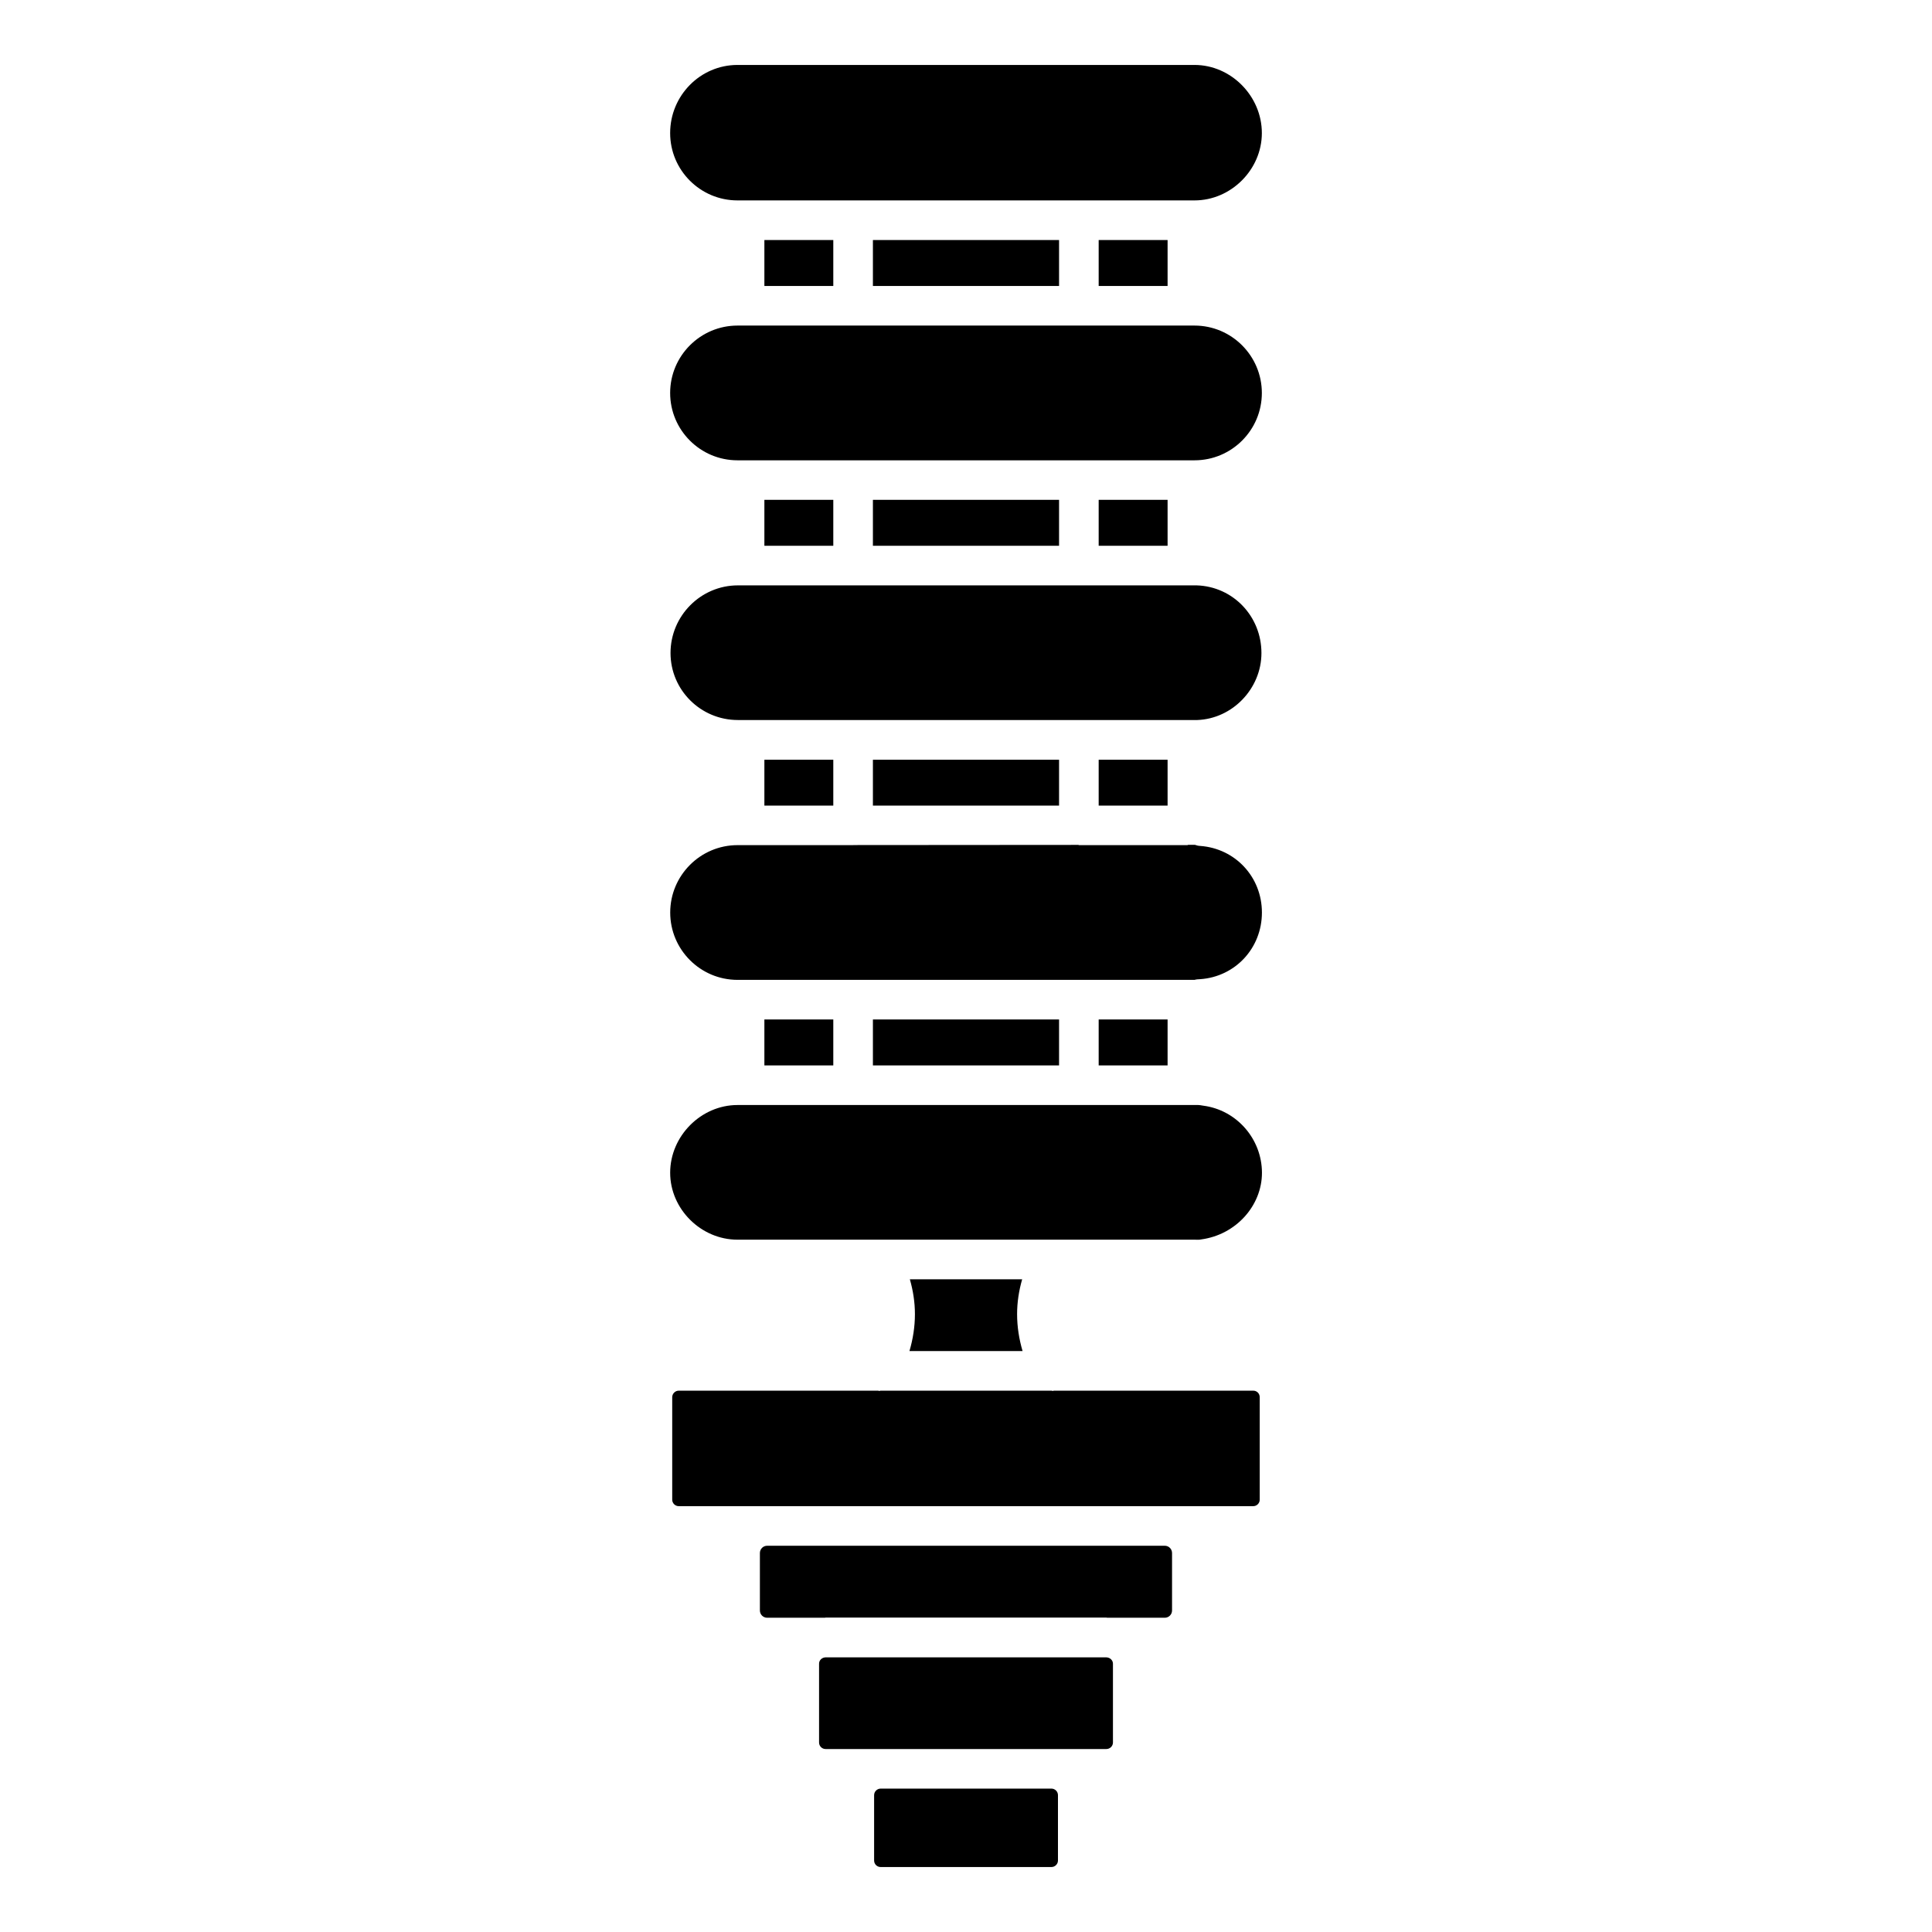
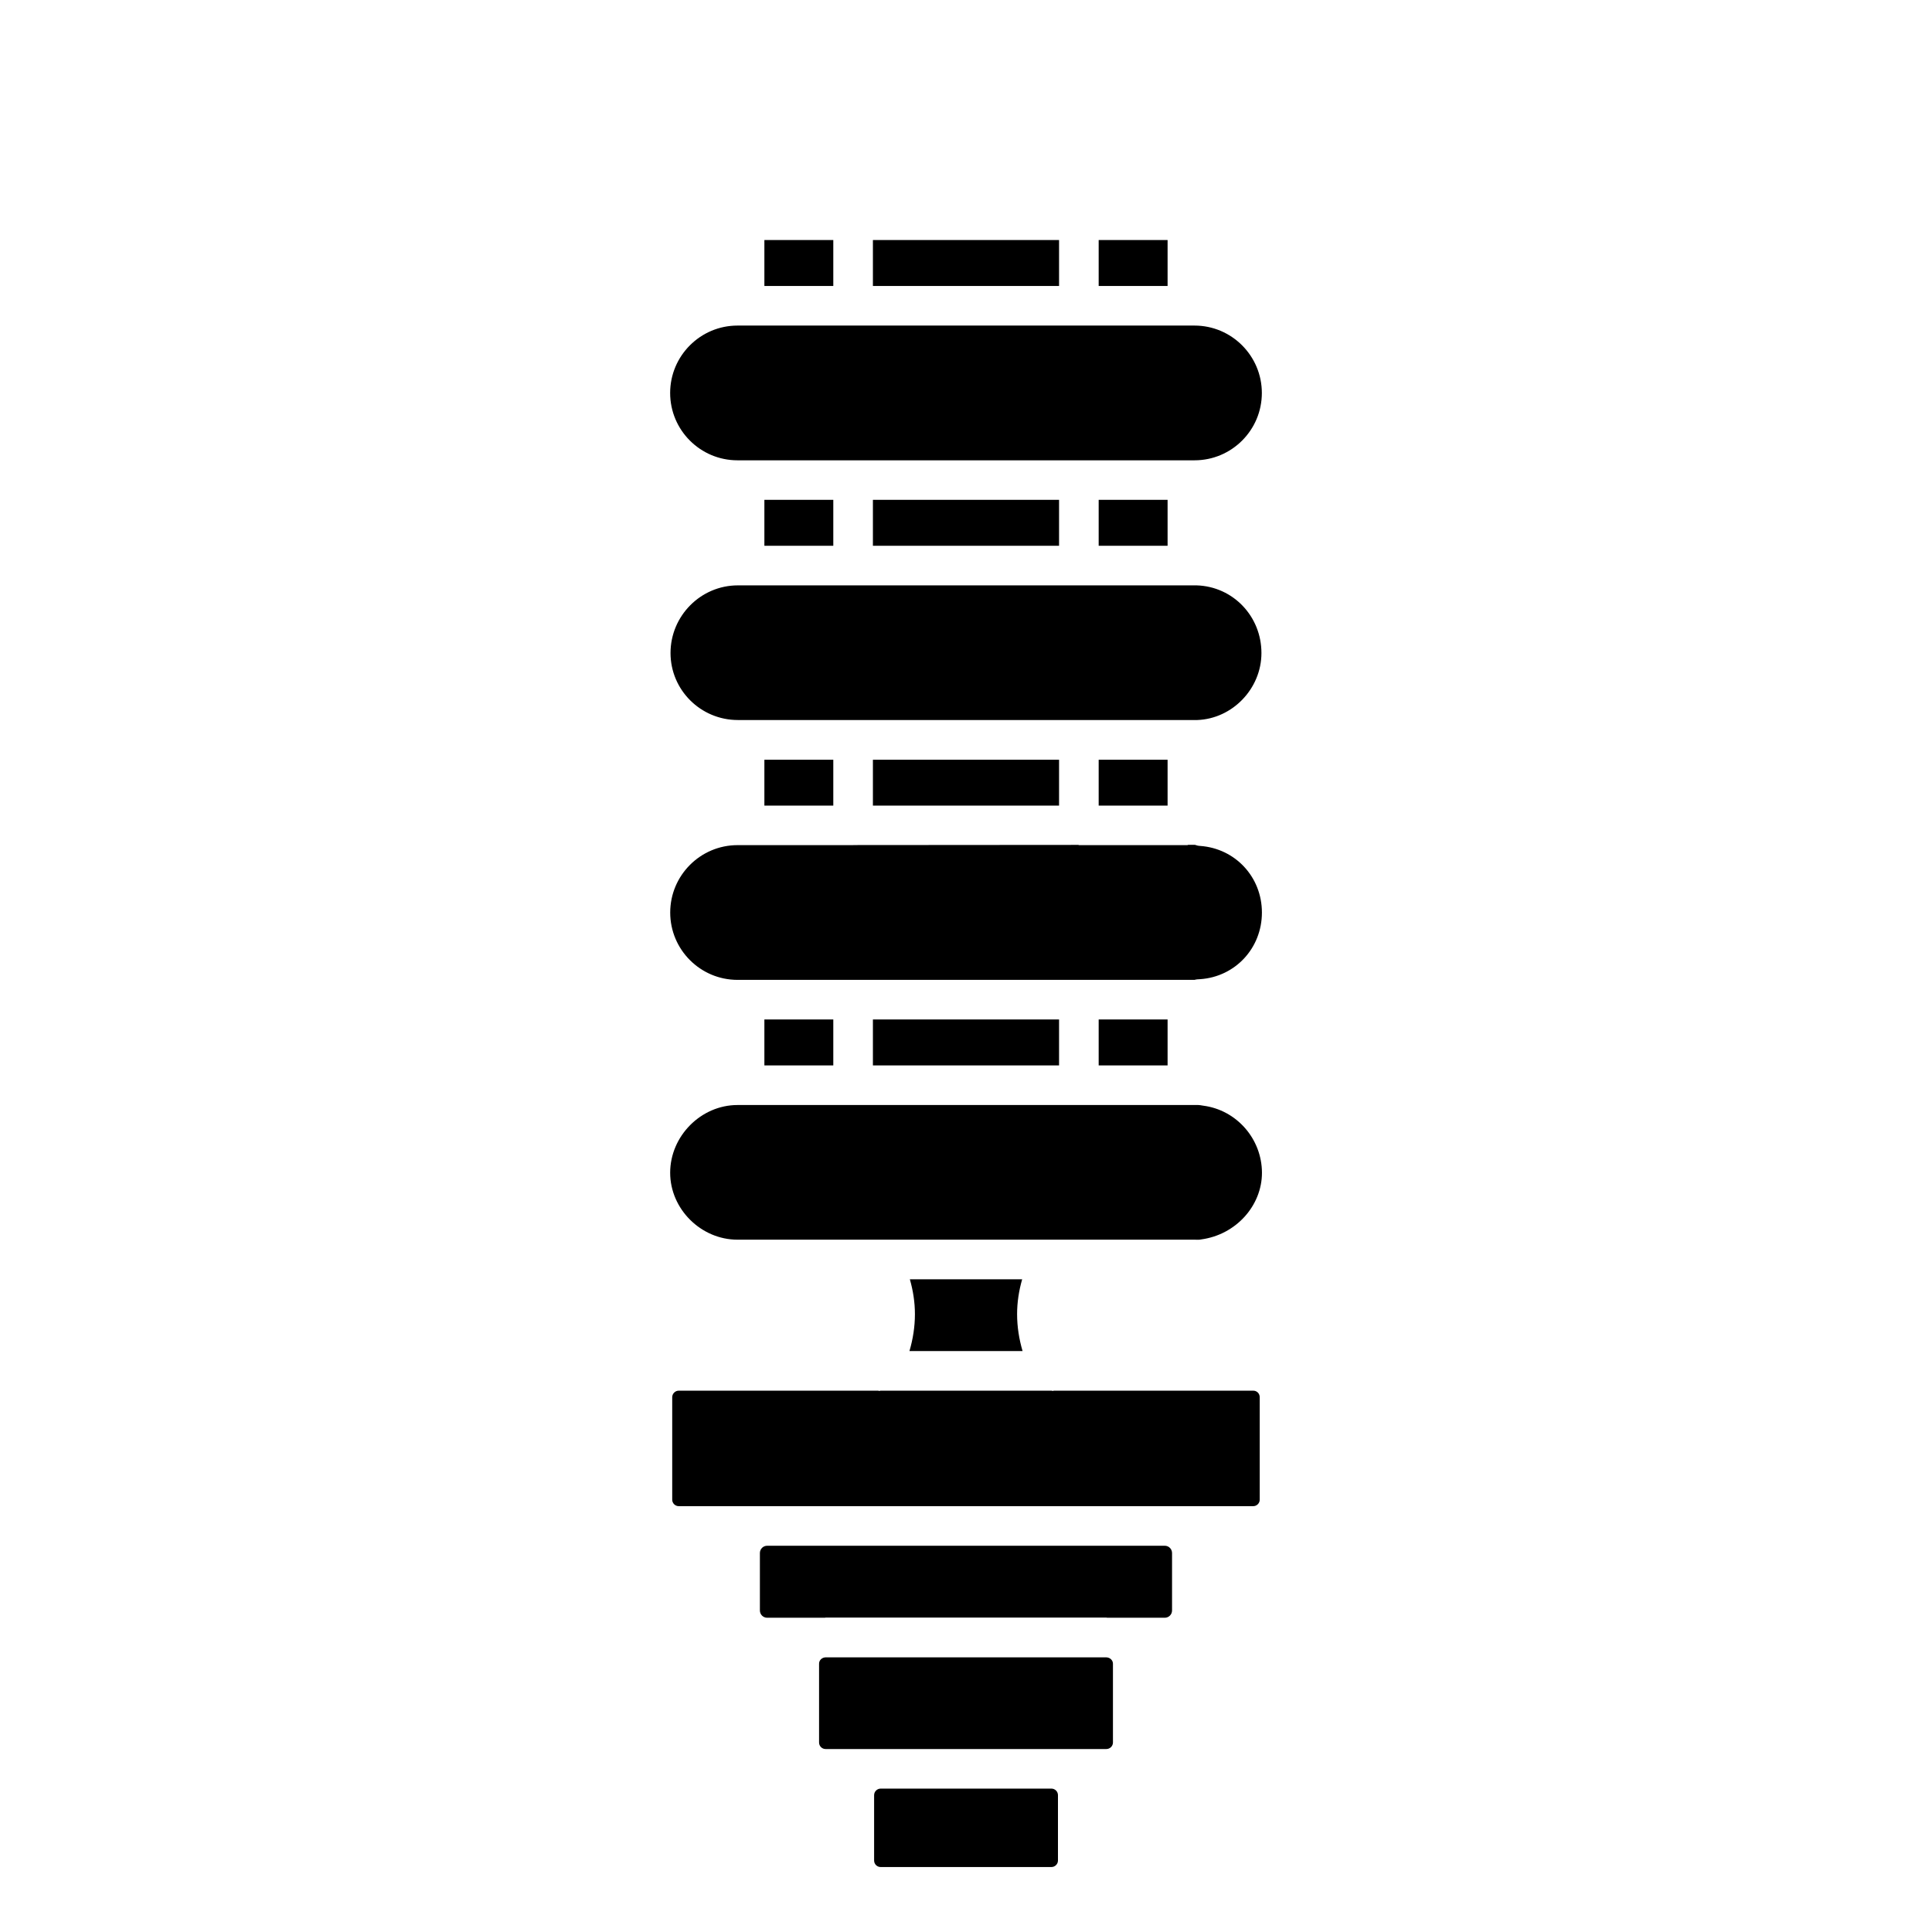
<svg xmlns="http://www.w3.org/2000/svg" fill="#000000" width="800px" height="800px" version="1.1" viewBox="144 144 512 512">
  <g>
    <path d="m375.33 414.17h49.332v12.176h-49.332z" />
    <path d="m375.33 345.34h49.332v12.156h-49.332z" />
    <path d="m346.57 414.17h18.262v12.176h-18.262z" />
    <path d="m346.57 345.34h18.262v12.156h-18.262z" />
    <path d="m462.07 368.18c-0.484-0.02-0.945-0.125-1.406-0.293h-1.785c-0.082 0-0.125 0.082-0.188 0.082h-28.758c-0.062 0-0.082-0.062-0.148-0.062l-59.637 0.043c-0.02 0-0.02 0.02-0.043 0.02h-30.648c-9.844 0-17.844 8.02-17.844 17.863s7.996 17.844 17.844 17.844h121.12c0.418-0.148 1.09-0.168 1.512-0.188 9.301-0.652 16.332-8.25 16.332-17.656 0-9.402-7.035-16.98-16.355-17.652z" />
    <path d="m435.16 414.17h18.262v12.176h-18.262z" />
    <path d="m362.74 583.22c-0.922 0.043-1.68 0.754-1.68 1.68v20.887c0 0.945 0.777 1.723 1.723 1.723h74.418c0.945 0 1.742-0.777 1.742-1.723v-20.887c0-0.922-0.777-1.637-1.699-1.68z" />
    <path d="m377.39 618c-0.945 0-1.742 0.777-1.742 1.742v17.32c0 0.945 0.777 1.723 1.742 1.723h45.238c0.945 0 1.742-0.777 1.742-1.723v-17.32c0-0.965-0.777-1.742-1.742-1.742z" />
    <path d="m462.83 437.01c-1.051-0.211-1.66-0.188-2.266-0.168h-121.12c-9.676 0-17.844 8.23-17.844 17.949 0 9.613 8.164 17.738 17.844 17.738h121.12c0.609 0 1.219 0.062 1.723-0.062 9.277-1.238 16.145-8.965 16.145-17.676-0.027-8.984-6.723-16.648-15.602-17.781z" />
    <path d="m414.99 502.04c-0.922-3.148-1.449-6.422-1.449-9.781 0-3.148 0.484-6.254 1.344-9.238h-29.766c0.859 3 1.344 6.086 1.344 9.238 0 3.359-0.523 6.633-1.449 9.781z" />
    <path d="m423.28 512.54c-0.105 0-0.188 0.082-0.293 0.082s-0.211-0.082-0.316-0.082h-45.34c-0.105 0-0.211 0.082-0.316 0.082s-0.188-0.082-0.293-0.082h-52.836c-0.945 0-1.742 0.777-1.742 1.742v27.145c0 0.945 0.777 1.723 1.742 1.723h152.23c0.945 0 1.723-0.777 1.723-1.723v-27.145c0-0.988-0.754-1.742-1.723-1.742z" />
    <path d="m452.69 553.64h-105.38c-1.07 0-1.93 0.859-1.93 1.93v15.219c0 1.07 0.859 1.93 1.93 1.93h15.262c0.062 0 0.125-0.043 0.211-0.043h74.418c0.062 0 0.125 0.043 0.211 0.043h15.262c1.07 0 1.93-0.859 1.93-1.93v-15.219c-0.004-1.07-0.863-1.93-1.914-1.93z" />
    <path d="m435.16 207.61h18.262v12.176h-18.262z" />
    <path d="m375.33 207.61h49.332v12.176h-49.332z" />
    <path d="m346.57 207.61h18.262v12.176h-18.262z" />
-     <path d="m339.44 197.11h121.12c9.676 0 17.844-8.164 17.844-17.844 0-9.805-8.164-18.055-17.844-18.055h-121.12c-9.844 0-17.844 8.102-17.844 18.055 0 9.848 7.996 17.844 17.844 17.844z" />
    <path d="m375.33 276.46h49.332v12.176h-49.332z" />
    <path d="m346.57 276.46h18.262v12.176h-18.262z" />
    <path d="m339.54 299.13c-9.824 0-17.844 8.062-17.844 17.926 0 9.805 7.996 17.758 17.844 17.758h121.75c9.301-0.336 17.004-8.293 17.004-17.758 0-9.742-7.535-17.633-17.172-17.926z" />
    <path d="m435.16 345.34h18.262v12.156h-18.262z" />
    <path d="m460.56 230.28h-121.12c-9.844 0-17.844 8.02-17.844 17.863s7.996 17.844 17.844 17.844h121.12c9.844 0 17.844-7.996 17.844-17.844-0.004-9.844-8-17.863-17.844-17.863z" />
    <path d="m435.16 276.46h18.262v12.176h-18.262z" />
  </g>
</svg>